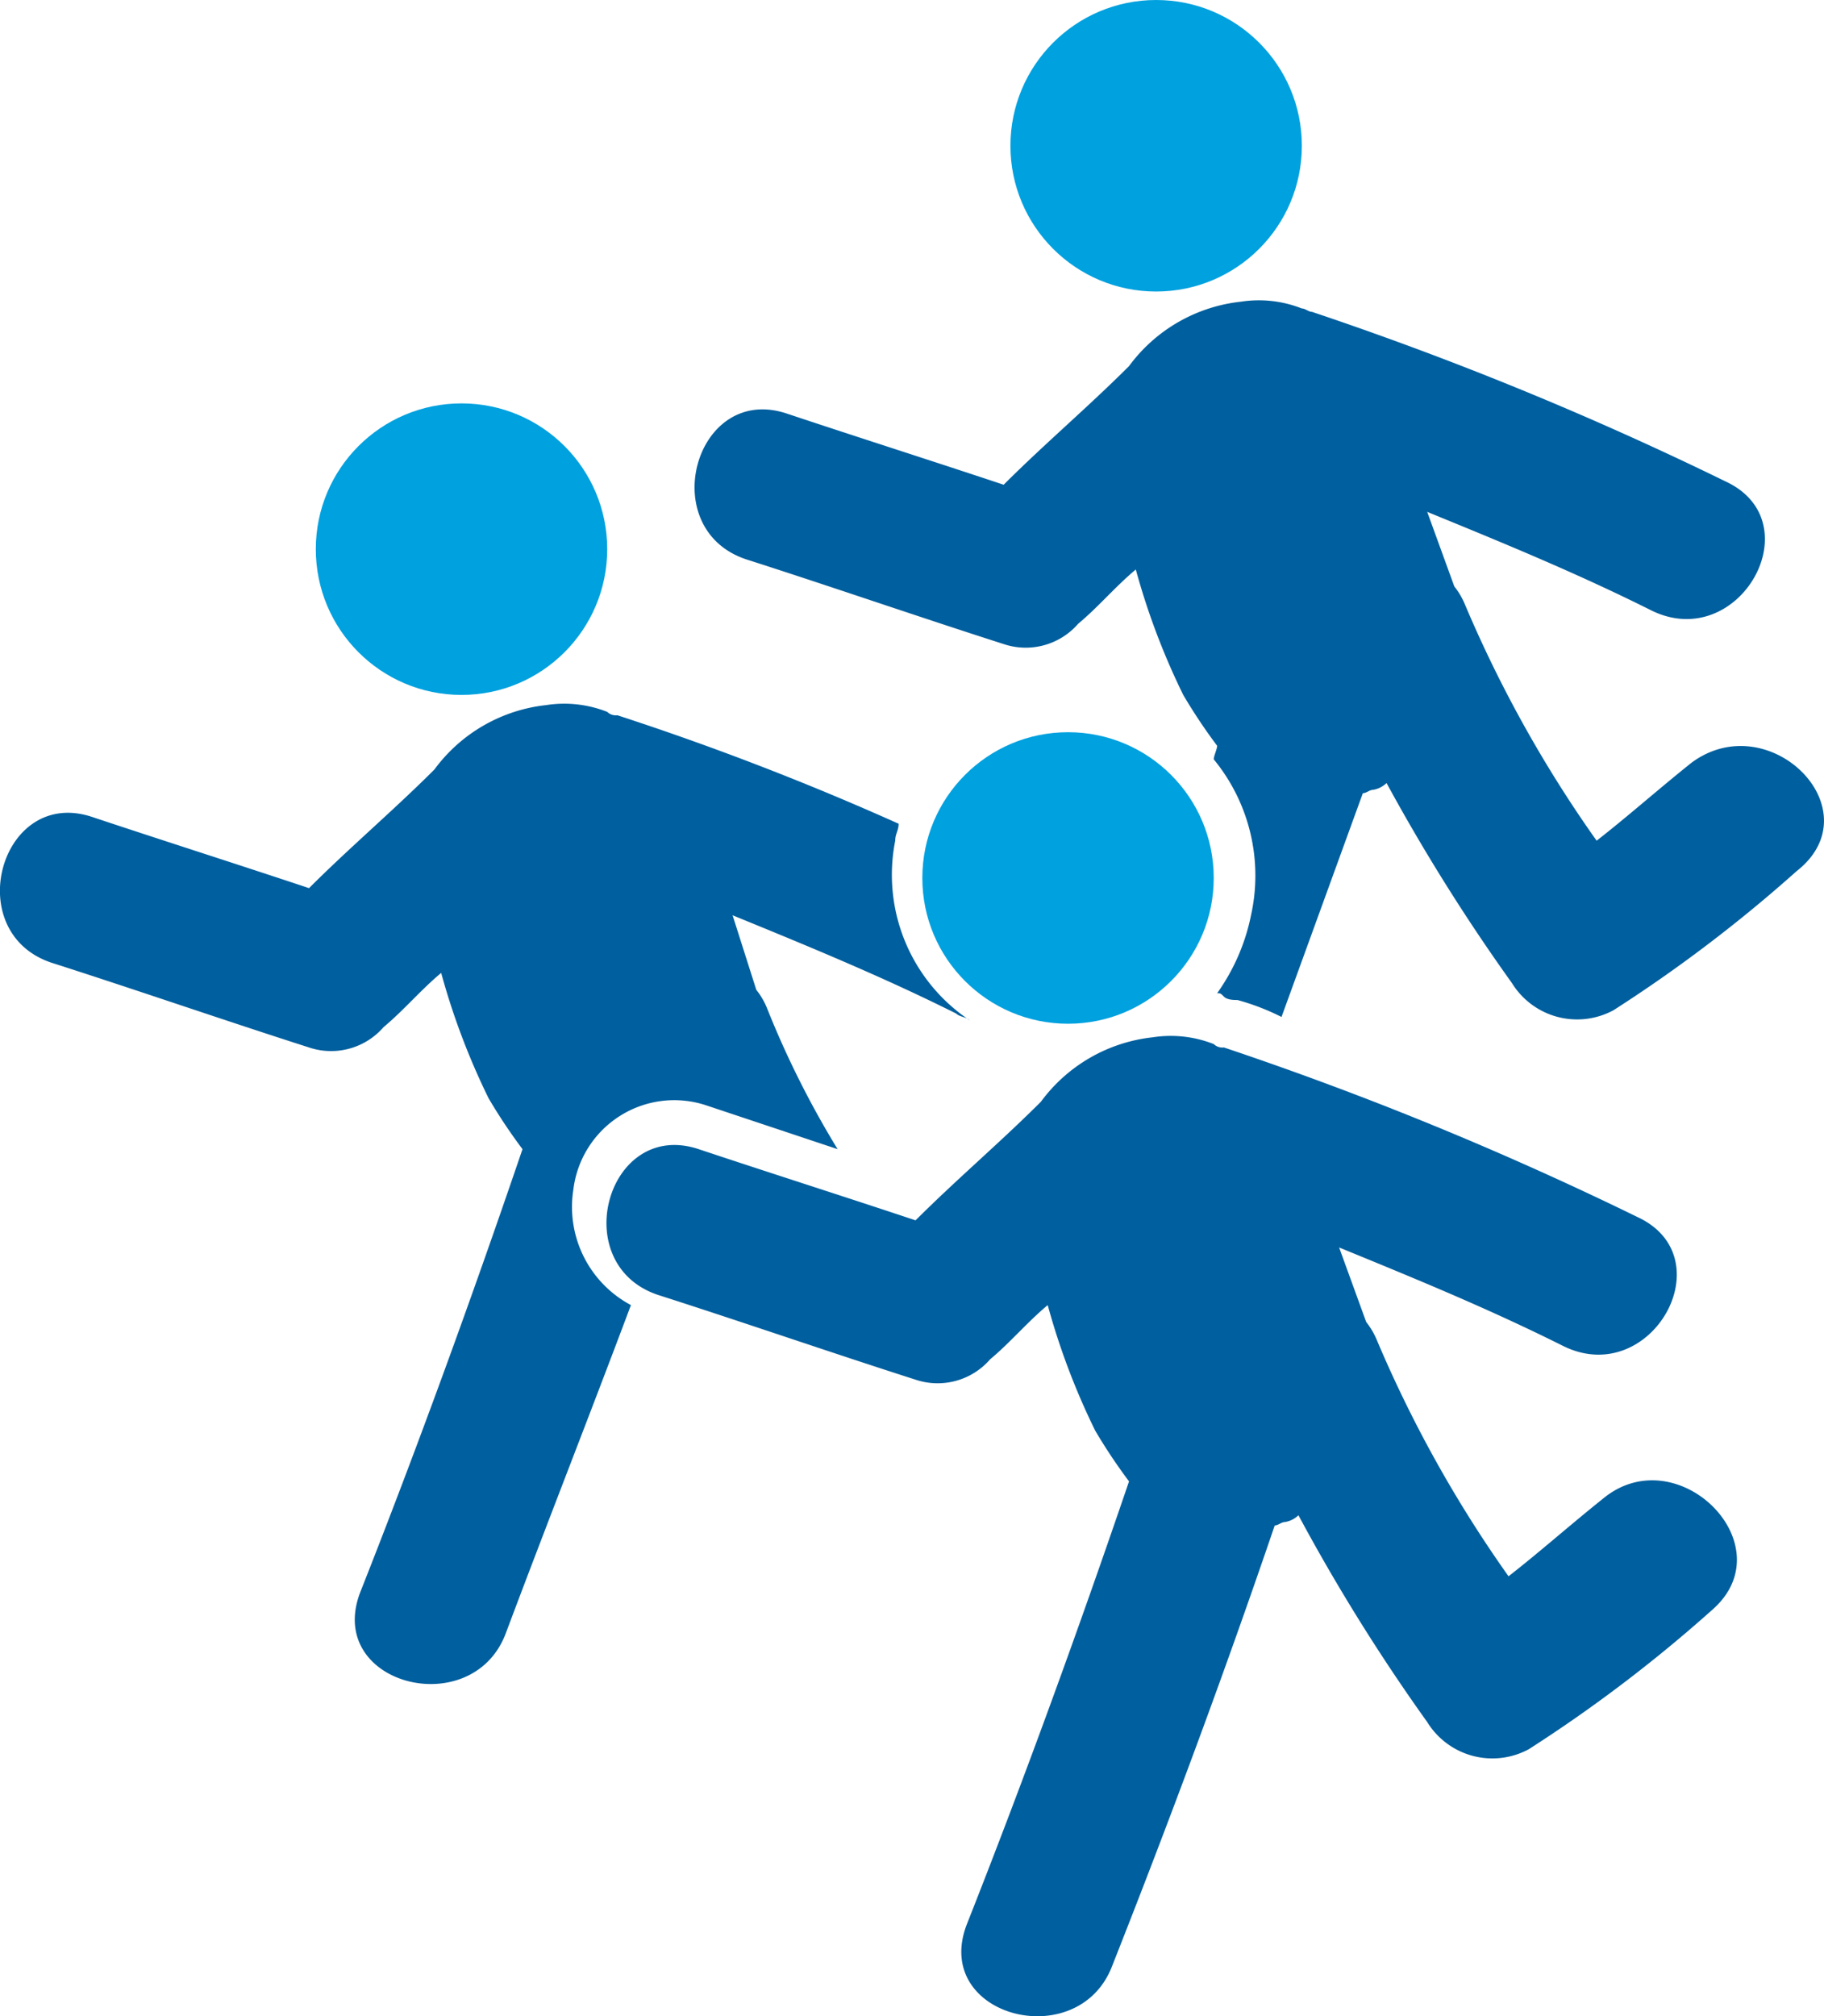
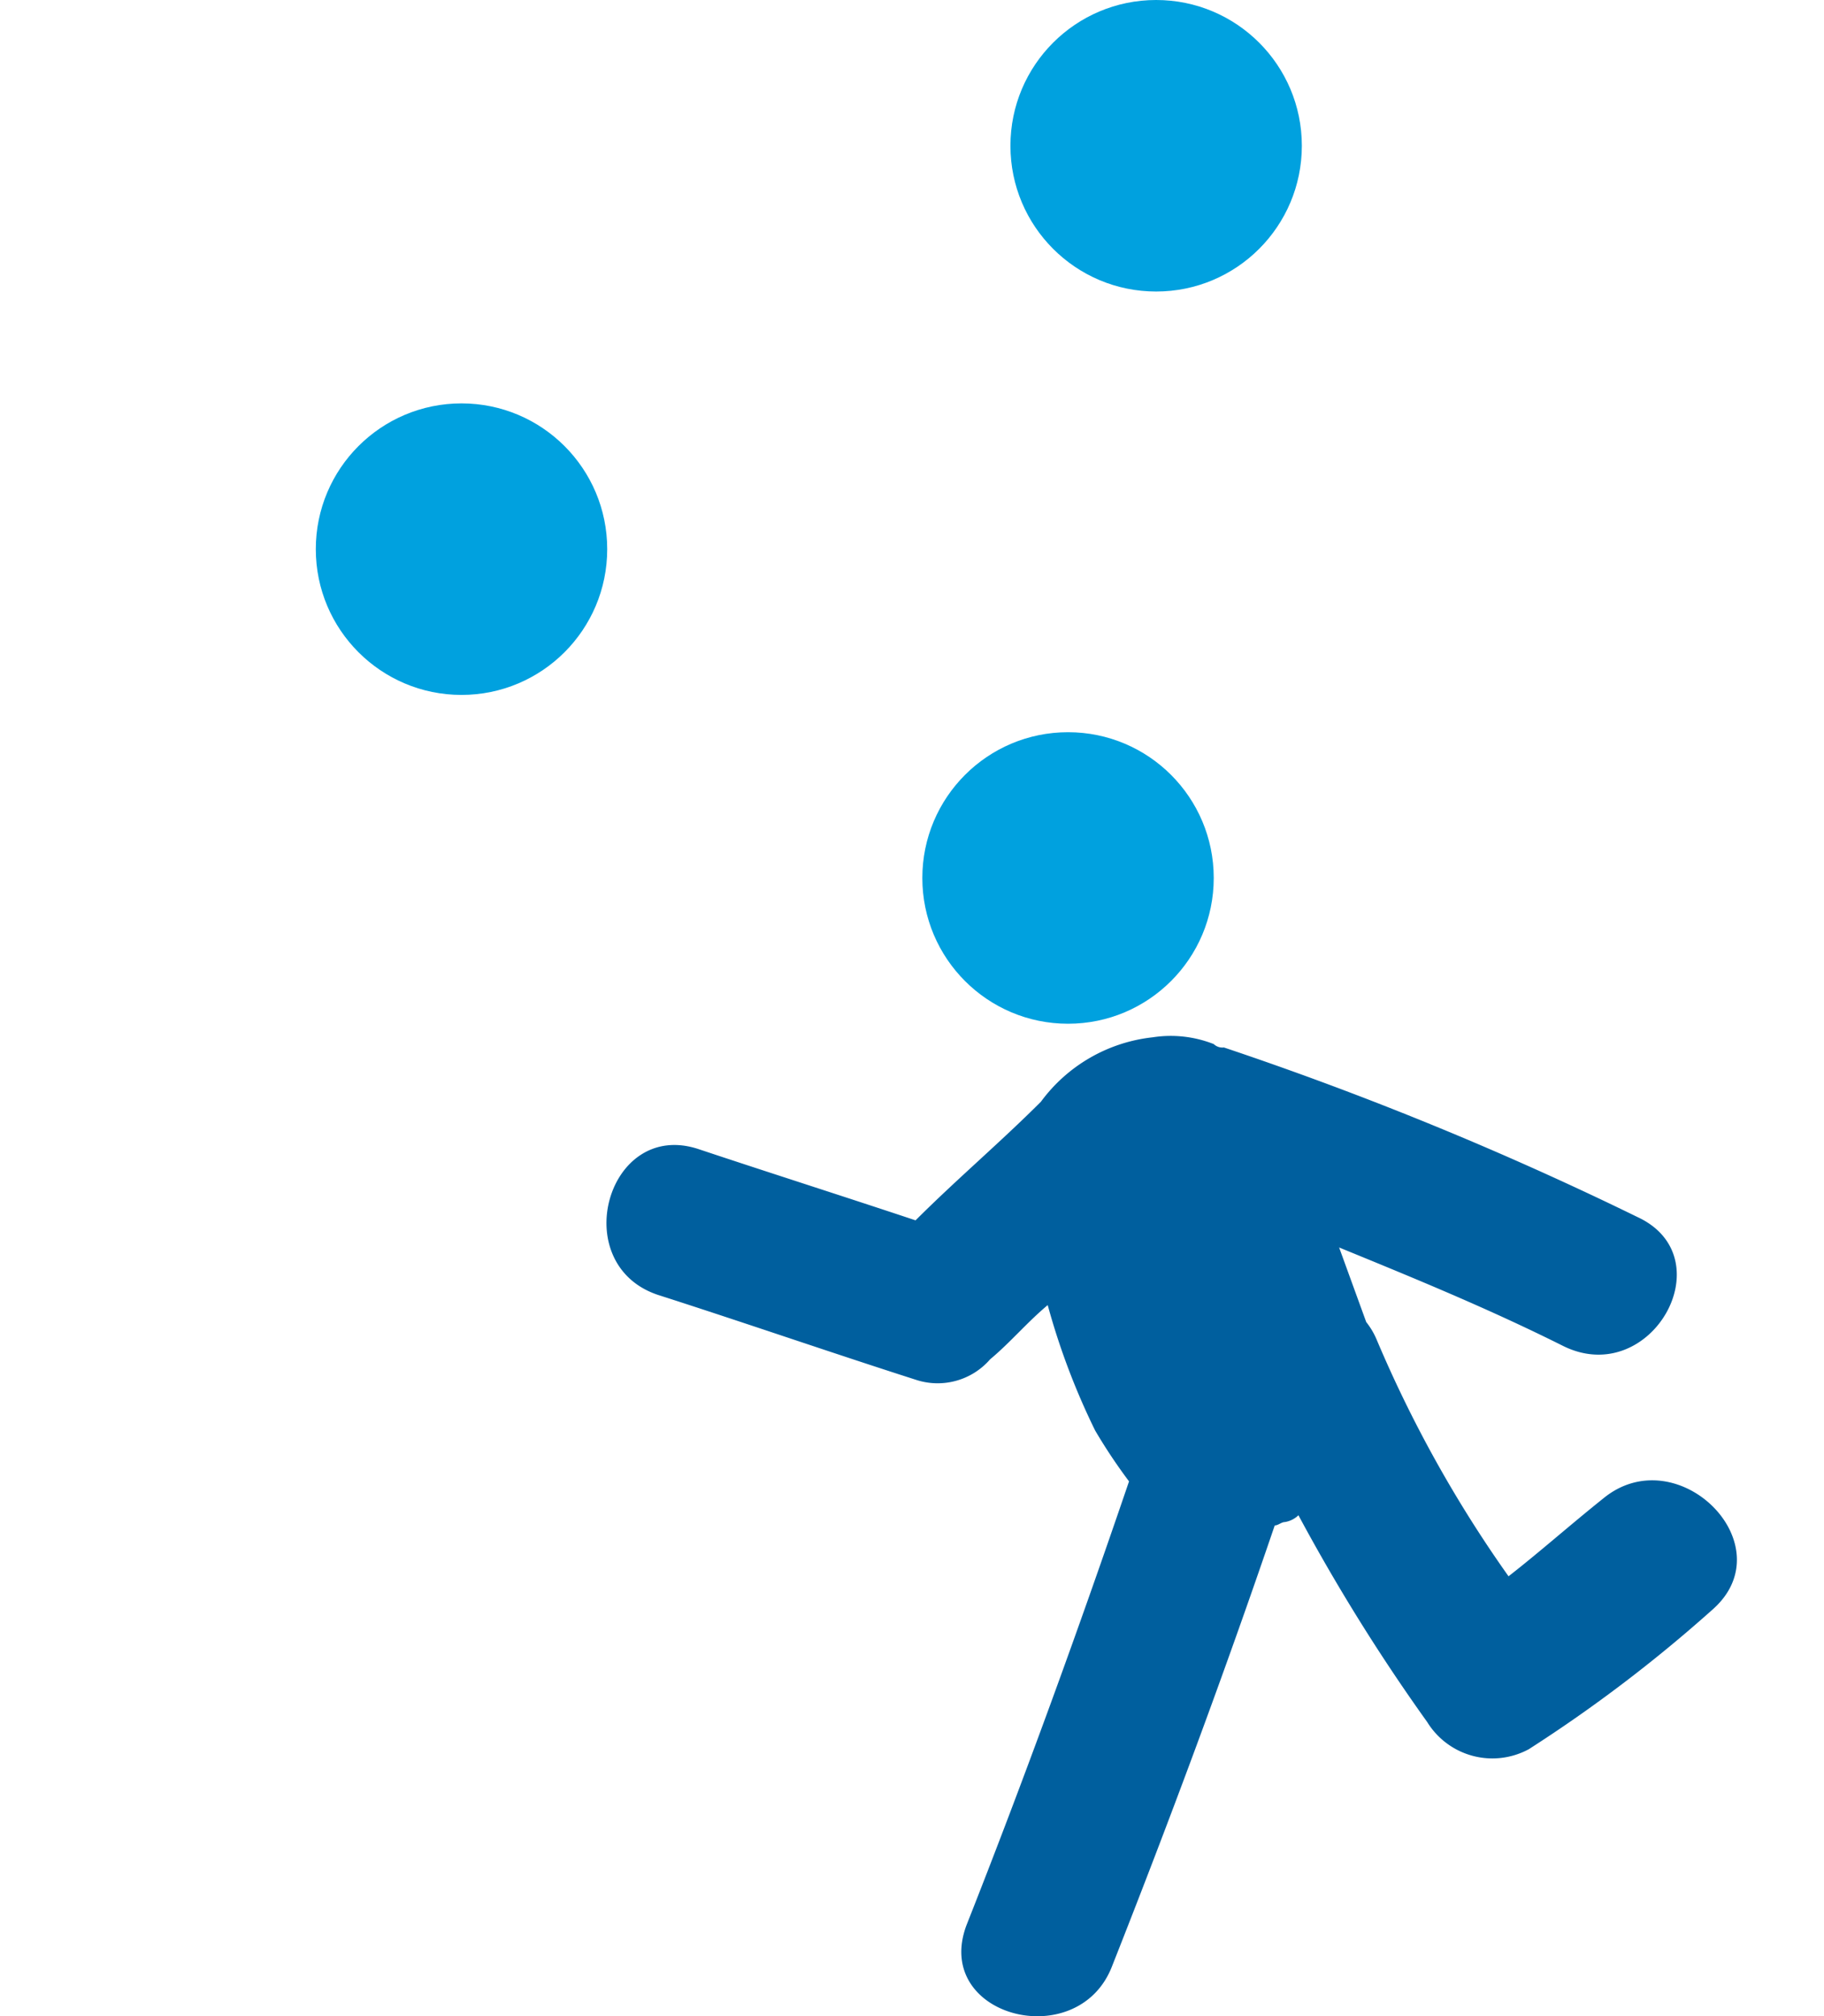
<svg xmlns="http://www.w3.org/2000/svg" id="Capa_1" data-name="Capa 1" viewBox="0 0 53.83 59.48">
  <defs>
    <style>.cls-1{fill:#00a1df;}.cls-2{fill:#005f9e;}</style>
  </defs>
  <circle class="cls-1" cx="13.62" cy="16.2" r="4.3" />
-   <path class="cls-2" d="M72.5,87.9a3,3,0,0,1,3.9-2.5l3.9,1.3a27.44,27.44,0,0,1-2.1-4.2,2.19,2.19,0,0,0-.3-.5l-.7-2.2c2.2.9,4.4,1.8,6.6,2.9.1.1.3.1.4.2A5.16,5.16,0,0,1,82,77.6c0-.2.1-.3.1-.5a83.56,83.56,0,0,0-8.3-3.2.37.37,0,0,1-.3-.1,3.46,3.46,0,0,0-1.8-.2,4.73,4.73,0,0,0-3.3,1.9c-1.2,1.2-2.5,2.3-3.7,3.5-2.1-.7-4.3-1.4-6.4-2.1-2.7-.9-3.9,3.4-1.2,4.3,2.5.8,5.1,1.7,7.6,2.5a2.05,2.05,0,0,0,2.2-.6c.6-.5,1.1-1.1,1.7-1.6A20.87,20.87,0,0,0,70,85.2a16.18,16.18,0,0,0,1,1.5c-1.5,4.4-3.1,8.8-4.8,13.1-1,2.7,3.3,3.8,4.3,1.2,1.2-3.2,2.5-6.5,3.7-9.7A3.28,3.28,0,0,1,72.5,87.9Z" transform="translate(-55.58 -52.8)" />
  <circle class="cls-1" cx="31.52" cy="25.9" r="4.3" />
  <path class="cls-2" d="M102.9,97c-1,.8-1.9,1.6-2.8,2.3a36.83,36.83,0,0,1-3.9-7,2.19,2.19,0,0,0-.3-.5l-.8-2.2c2.2.9,4.4,1.8,6.6,2.9,2.6,1.3,4.8-2.6,2.2-3.8a100.63,100.63,0,0,0-12.2-5,.37.37,0,0,1-.3-.1,3.46,3.46,0,0,0-1.8-.2,4.73,4.73,0,0,0-3.3,1.9c-1.2,1.2-2.5,2.3-3.7,3.5-2.1-.7-4.3-1.4-6.4-2.1-2.7-.9-3.9,3.4-1.2,4.3,2.5.8,5.1,1.7,7.6,2.5a2.05,2.05,0,0,0,2.2-.6c.6-.5,1.1-1.1,1.7-1.6A20.87,20.87,0,0,0,87.9,95a16.18,16.18,0,0,0,1,1.5c-1.5,4.4-3.1,8.8-4.8,13.1-1,2.7,3.3,3.8,4.3,1.2,1.7-4.3,3.3-8.6,4.8-13,.1,0,.2-.1.3-.1a.76.76,0,0,0,.4-.2,56,56,0,0,0,3.8,6.1,2.26,2.26,0,0,0,3,.8,42.65,42.65,0,0,0,5.4-4.1C108.3,98.4,105.1,95.2,102.9,97Z" transform="translate(-55.58 -52.8)" />
  <circle class="cls-1" cx="34.12" cy="4.3" r="4.3" />
-   <path class="cls-2" d="M105.5,75.3c-1,.8-1.9,1.6-2.8,2.3a36.83,36.83,0,0,1-3.9-7,2.19,2.19,0,0,0-.3-.5l-.8-2.2c2.2.9,4.4,1.8,6.6,2.9,2.6,1.3,4.8-2.6,2.2-3.8a100.63,100.63,0,0,0-12.2-5c-.1,0-.2-.1-.3-.1a3.46,3.46,0,0,0-1.8-.2,4.73,4.73,0,0,0-3.3,1.9c-1.2,1.2-2.5,2.3-3.7,3.5-2.1-.7-4.3-1.4-6.4-2.1-2.7-.9-3.9,3.4-1.2,4.3,2.5.8,5.1,1.7,7.6,2.5a2.05,2.05,0,0,0,2.2-.6c.6-.5,1.1-1.1,1.7-1.6a20.87,20.87,0,0,0,1.4,3.7,16.18,16.18,0,0,0,1,1.5c0,.1-.1.3-.1.4a5.4,5.4,0,0,1,1.1,4.6,6,6,0,0,1-1,2.3c.1,0,.1,0,.2.1s.3.1.4.1a6.94,6.94,0,0,1,1.3.5l2.4-6.6c.1,0,.2-.1.3-.1a.76.76,0,0,0,.4-.2,56.57,56.57,0,0,0,3.7,5.9,2.26,2.26,0,0,0,3,.8,42.65,42.65,0,0,0,5.4-4.1C110.9,76.7,107.8,73.6,105.5,75.3Z" transform="translate(-55.58 -52.8)" />
</svg>